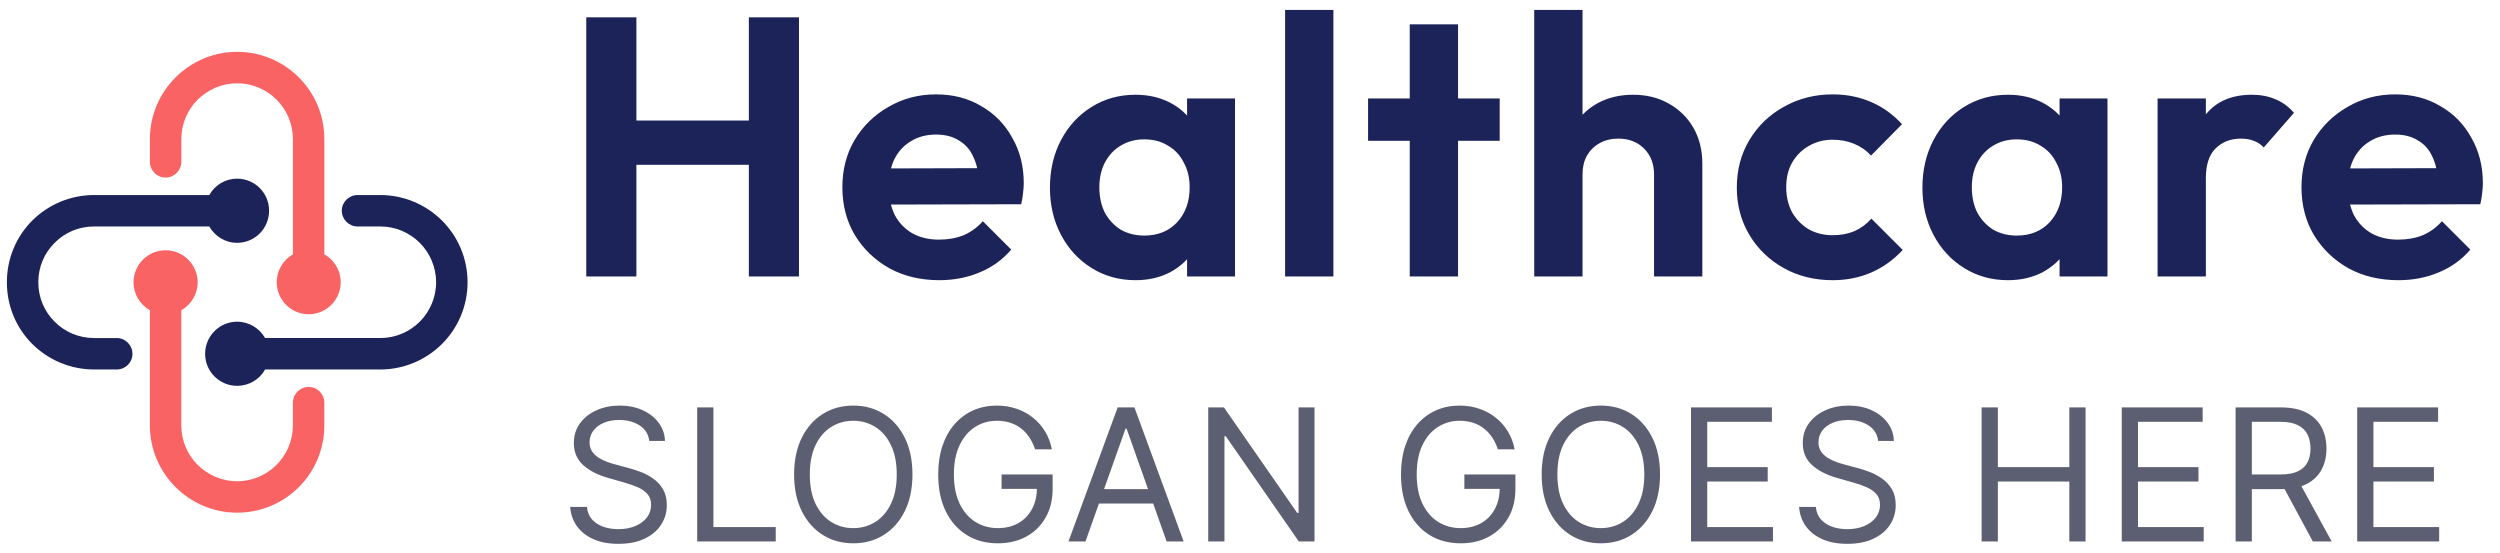
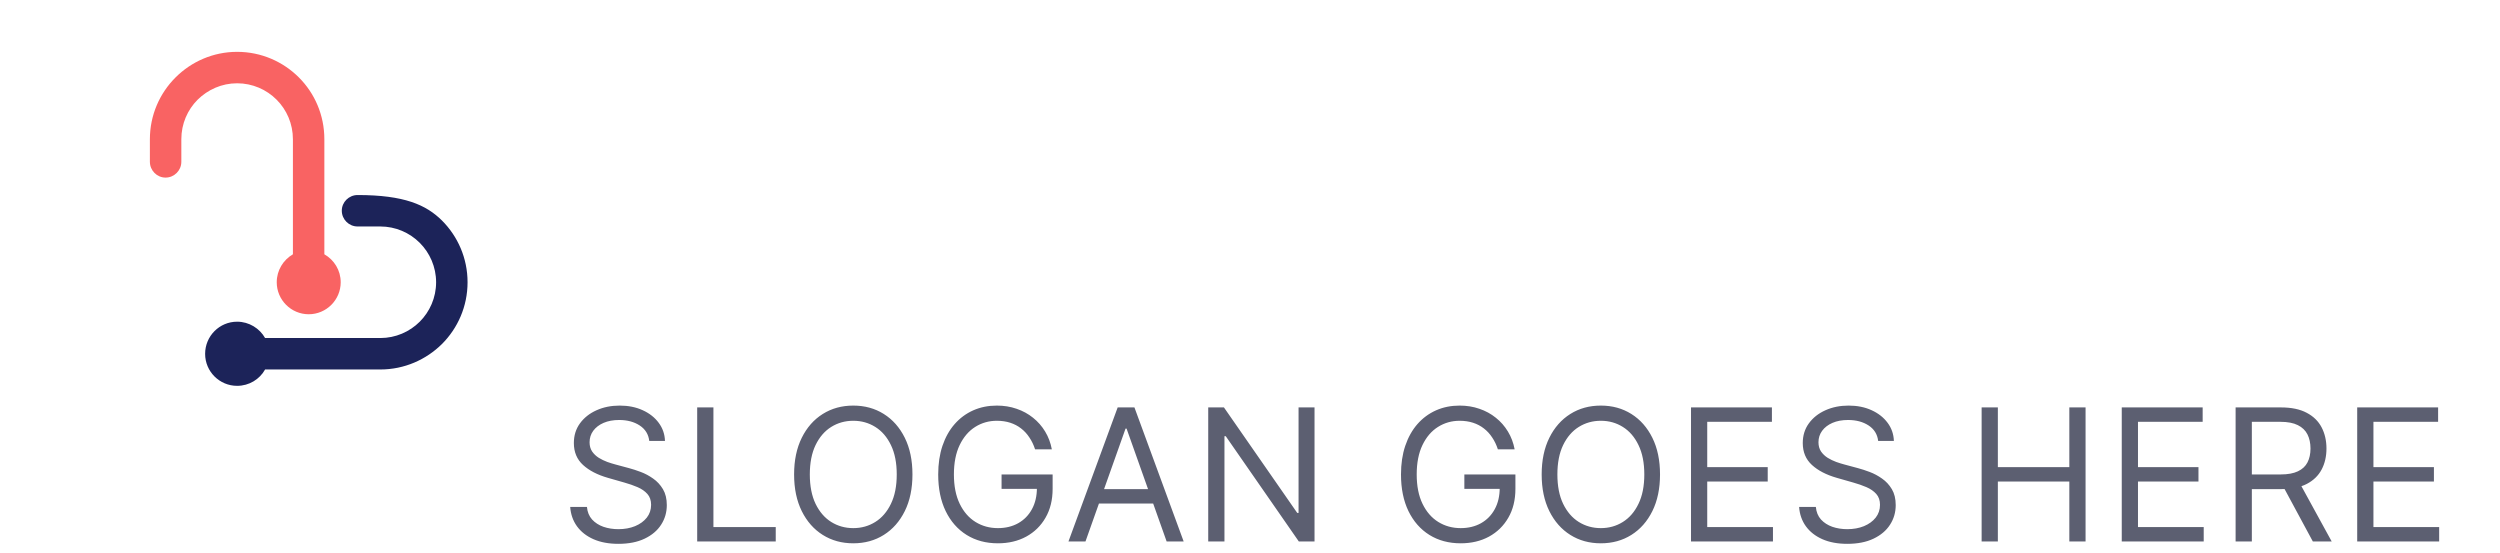
<svg xmlns="http://www.w3.org/2000/svg" width="217" height="48" viewBox="0 0 217 48" fill="none">
-   <path d="M33.012 19.658H31.04C30.282 19.658 29.668 19.043 29.668 18.286C29.668 17.545 30.282 16.929 31.04 16.929H33.012C35.093 16.929 36.987 17.78 38.36 19.138C39.732 20.51 40.584 22.402 40.584 24.5C40.584 26.599 39.732 28.491 38.36 29.863C36.987 31.221 35.095 32.071 33.012 32.071H23.01C22.537 32.923 21.622 33.491 20.581 33.491C19.051 33.491 17.805 32.245 17.805 30.715C17.805 29.169 19.051 27.923 20.581 27.923C21.622 27.923 22.537 28.506 23.01 29.341H33.012C34.336 29.341 35.551 28.805 36.435 27.923C37.302 27.055 37.854 25.841 37.854 24.5C37.854 23.16 37.302 21.945 36.435 21.077C35.551 20.194 34.336 19.658 33.012 19.658Z" fill="#1C2359" />
+   <path d="M33.012 19.658H31.04C30.282 19.658 29.668 19.043 29.668 18.286C29.668 17.545 30.282 16.929 31.04 16.929C35.093 16.929 36.987 17.78 38.36 19.138C39.732 20.51 40.584 22.402 40.584 24.5C40.584 26.599 39.732 28.491 38.36 29.863C36.987 31.221 35.095 32.071 33.012 32.071H23.01C22.537 32.923 21.622 33.491 20.581 33.491C19.051 33.491 17.805 32.245 17.805 30.715C17.805 29.169 19.051 27.923 20.581 27.923C21.622 27.923 22.537 28.506 23.01 29.341H33.012C34.336 29.341 35.551 28.805 36.435 27.923C37.302 27.055 37.854 25.841 37.854 24.5C37.854 23.16 37.302 21.945 36.435 21.077C35.551 20.194 34.336 19.658 33.012 19.658Z" fill="#1C2359" />
  <path d="M15.74 12.087V14.042C15.74 14.8 15.125 15.415 14.368 15.415C13.625 15.415 13.01 14.8 13.01 14.042V12.087C13.01 9.989 13.862 8.096 15.235 6.724C16.607 5.352 18.499 4.5 20.582 4.5C22.68 4.5 24.573 5.352 25.945 6.724C27.317 8.096 28.154 9.989 28.154 12.087V22.072C29.006 22.56 29.573 23.46 29.573 24.501C29.573 26.03 28.327 27.277 26.797 27.277C25.267 27.277 24.021 26.03 24.021 24.501C24.021 23.46 24.59 22.56 25.425 22.072V12.087C25.425 10.746 24.888 9.531 24.005 8.648C23.138 7.78 21.923 7.229 20.582 7.229C19.242 7.229 18.043 7.781 17.16 8.648C16.275 9.531 15.74 10.746 15.74 12.087Z" fill="#F96363" />
-   <path d="M8.168 32.071C6.07 32.071 4.177 31.219 2.805 29.863C1.433 28.491 0.597 26.599 0.597 24.501C0.597 22.403 1.433 20.51 2.805 19.138C4.177 17.781 6.07 16.929 8.168 16.929H18.168C18.642 16.077 19.54 15.509 20.581 15.509C22.127 15.509 23.357 16.755 23.357 18.285C23.357 19.831 22.127 21.077 20.581 21.077C19.54 21.077 18.64 20.494 18.168 19.657H8.168C6.827 19.657 5.612 20.192 4.746 21.077C3.862 21.944 3.325 23.159 3.325 24.501C3.325 25.843 3.862 27.056 4.746 27.923C5.612 28.806 6.827 29.342 8.168 29.342H10.14C10.881 29.342 11.497 29.957 11.497 30.714C11.497 31.471 10.882 32.07 10.14 32.07H8.168V32.071Z" fill="#1C2359" />
-   <path d="M28.153 36.914C28.153 39.012 27.316 40.904 25.944 42.276C24.572 43.649 22.679 44.501 20.581 44.501C18.5 44.501 16.605 43.649 15.233 42.276C13.861 40.904 13.009 39.012 13.009 36.914V26.929C12.157 26.44 11.589 25.54 11.589 24.5C11.589 22.97 12.835 21.724 14.365 21.724C15.909 21.724 17.157 22.97 17.157 24.5C17.157 25.54 16.589 26.44 15.737 26.929V36.914C15.737 38.254 16.272 39.469 17.157 40.352C18.041 41.221 19.239 41.773 20.579 41.773C21.92 41.773 23.135 41.221 24.002 40.352C24.885 39.469 25.422 38.254 25.422 36.914V34.958C25.422 34.201 26.037 33.586 26.794 33.586C27.552 33.586 28.151 34.201 28.151 34.958V36.914H28.153Z" fill="#F96363" />
-   <path d="M50.888 24V1.504H55.24V24H50.888ZM65 24V1.504H69.352V24H65ZM53.64 14.304V10.464H66.216V14.304H53.64ZM81.534 24.32C79.913 24.32 78.473 23.979 77.214 23.296C75.956 22.592 74.953 21.632 74.206 20.416C73.481 19.2 73.118 17.813 73.118 16.256C73.118 14.72 73.47 13.355 74.174 12.16C74.9 10.944 75.881 9.984 77.118 9.28C78.356 8.555 79.731 8.192 81.246 8.192C82.74 8.192 84.052 8.533 85.182 9.216C86.334 9.877 87.23 10.795 87.87 11.968C88.531 13.12 88.862 14.432 88.862 15.904C88.862 16.181 88.841 16.469 88.798 16.768C88.777 17.045 88.724 17.365 88.638 17.728L75.646 17.76V14.624L86.686 14.592L84.99 15.904C84.948 14.987 84.777 14.219 84.478 13.6C84.201 12.981 83.785 12.512 83.23 12.192C82.697 11.851 82.035 11.68 81.246 11.68C80.414 11.68 79.689 11.872 79.07 12.256C78.451 12.619 77.972 13.141 77.63 13.824C77.31 14.485 77.15 15.275 77.15 16.192C77.15 17.131 77.321 17.952 77.662 18.656C78.025 19.339 78.537 19.872 79.198 20.256C79.859 20.619 80.627 20.8 81.502 20.8C82.291 20.8 83.006 20.672 83.646 20.416C84.286 20.139 84.841 19.733 85.31 19.2L87.774 21.664C87.028 22.539 86.11 23.2 85.022 23.648C83.956 24.096 82.793 24.32 81.534 24.32ZM98.559 24.32C97.151 24.32 95.881 23.968 94.751 23.264C93.62 22.56 92.735 21.6 92.095 20.384C91.455 19.168 91.135 17.803 91.135 16.288C91.135 14.752 91.455 13.376 92.095 12.16C92.735 10.944 93.62 9.984 94.751 9.28C95.881 8.576 97.151 8.224 98.559 8.224C99.668 8.224 100.66 8.448 101.535 8.896C102.409 9.344 103.103 9.973 103.615 10.784C104.148 11.573 104.436 12.469 104.479 13.472V19.04C104.436 20.064 104.148 20.971 103.615 21.76C103.103 22.549 102.409 23.179 101.535 23.648C100.66 24.096 99.668 24.32 98.559 24.32ZM99.327 20.448C100.5 20.448 101.449 20.064 102.175 19.296C102.9 18.507 103.263 17.493 103.263 16.256C103.263 15.445 103.092 14.731 102.751 14.112C102.431 13.472 101.972 12.981 101.375 12.64C100.799 12.277 100.116 12.096 99.327 12.096C98.559 12.096 97.876 12.277 97.279 12.64C96.703 12.981 96.244 13.472 95.903 14.112C95.583 14.731 95.423 15.445 95.423 16.256C95.423 17.088 95.583 17.824 95.903 18.464C96.244 19.083 96.703 19.573 97.279 19.936C97.876 20.277 98.559 20.448 99.327 20.448ZM103.039 24V19.84L103.711 16.064L103.039 12.352V8.544H107.199V24H103.039ZM111.547 24V0.864H115.739V24H111.547ZM122.365 24V2.112H126.557V24H122.365ZM118.749 12.224V8.544H130.173V12.224H118.749ZM143.571 24V15.136C143.571 14.219 143.283 13.472 142.707 12.896C142.131 12.32 141.384 12.032 140.467 12.032C139.87 12.032 139.336 12.16 138.867 12.416C138.398 12.672 138.024 13.035 137.747 13.504C137.491 13.973 137.363 14.517 137.363 15.136L135.731 14.304C135.731 13.088 135.987 12.032 136.499 11.136C137.011 10.219 137.715 9.504 138.611 8.992C139.528 8.48 140.574 8.224 141.747 8.224C142.92 8.224 143.955 8.48 144.851 8.992C145.768 9.504 146.483 10.208 146.995 11.104C147.507 12 147.763 13.035 147.763 14.208V24H143.571ZM133.171 24V0.864H137.363V24H133.171ZM159.076 24.32C157.497 24.32 156.078 23.968 154.82 23.264C153.561 22.56 152.569 21.6 151.844 20.384C151.118 19.168 150.756 17.803 150.756 16.288C150.756 14.752 151.118 13.376 151.844 12.16C152.569 10.944 153.561 9.984 154.82 9.28C156.1 8.555 157.518 8.192 159.076 8.192C160.292 8.192 161.412 8.416 162.436 8.864C163.46 9.312 164.345 9.952 165.092 10.784L162.404 13.504C161.998 13.056 161.508 12.715 160.932 12.48C160.377 12.245 159.758 12.128 159.076 12.128C158.308 12.128 157.614 12.309 156.996 12.672C156.398 13.013 155.918 13.493 155.556 14.112C155.214 14.709 155.044 15.424 155.044 16.256C155.044 17.067 155.214 17.792 155.556 18.432C155.918 19.051 156.398 19.541 156.996 19.904C157.614 20.245 158.308 20.416 159.076 20.416C159.78 20.416 160.409 20.299 160.964 20.064C161.54 19.808 162.03 19.445 162.436 18.976L165.156 21.696C164.366 22.549 163.46 23.2 162.436 23.648C161.412 24.096 160.292 24.32 159.076 24.32ZM174.29 24.32C172.882 24.32 171.613 23.968 170.482 23.264C169.351 22.56 168.466 21.6 167.826 20.384C167.186 19.168 166.866 17.803 166.866 16.288C166.866 14.752 167.186 13.376 167.826 12.16C168.466 10.944 169.351 9.984 170.482 9.28C171.613 8.576 172.882 8.224 174.29 8.224C175.399 8.224 176.391 8.448 177.266 8.896C178.141 9.344 178.834 9.973 179.346 10.784C179.879 11.573 180.167 12.469 180.21 13.472V19.04C180.167 20.064 179.879 20.971 179.346 21.76C178.834 22.549 178.141 23.179 177.266 23.648C176.391 24.096 175.399 24.32 174.29 24.32ZM175.058 20.448C176.231 20.448 177.181 20.064 177.906 19.296C178.631 18.507 178.994 17.493 178.994 16.256C178.994 15.445 178.823 14.731 178.482 14.112C178.162 13.472 177.703 12.981 177.106 12.64C176.53 12.277 175.847 12.096 175.058 12.096C174.29 12.096 173.607 12.277 173.01 12.64C172.434 12.981 171.975 13.472 171.634 14.112C171.314 14.731 171.154 15.445 171.154 16.256C171.154 17.088 171.314 17.824 171.634 18.464C171.975 19.083 172.434 19.573 173.01 19.936C173.607 20.277 174.29 20.448 175.058 20.448ZM178.77 24V19.84L179.442 16.064L178.77 12.352V8.544H182.93V24H178.77ZM187.278 24V8.544H191.47V24H187.278ZM191.47 15.456L189.838 14.368C190.03 12.469 190.585 10.976 191.502 9.888C192.42 8.779 193.742 8.224 195.47 8.224C196.217 8.224 196.889 8.352 197.486 8.608C198.084 8.843 198.628 9.237 199.118 9.792L196.494 12.8C196.26 12.544 195.972 12.352 195.63 12.224C195.31 12.096 194.937 12.032 194.51 12.032C193.614 12.032 192.878 12.32 192.302 12.896C191.748 13.451 191.47 14.304 191.47 15.456ZM208.185 24.32C206.564 24.32 205.124 23.979 203.865 23.296C202.607 22.592 201.604 21.632 200.857 20.416C200.132 19.2 199.769 17.813 199.769 16.256C199.769 14.72 200.121 13.355 200.825 12.16C201.551 10.944 202.532 9.984 203.769 9.28C205.007 8.555 206.383 8.192 207.897 8.192C209.391 8.192 210.703 8.533 211.833 9.216C212.985 9.877 213.881 10.795 214.521 11.968C215.183 13.12 215.513 14.432 215.513 15.904C215.513 16.181 215.492 16.469 215.449 16.768C215.428 17.045 215.375 17.365 215.289 17.728L202.297 17.76V14.624L213.337 14.592L211.641 15.904C211.599 14.987 211.428 14.219 211.129 13.6C210.852 12.981 210.436 12.512 209.881 12.192C209.348 11.851 208.687 11.68 207.897 11.68C207.065 11.68 206.34 11.872 205.721 12.256C205.103 12.619 204.623 13.141 204.281 13.824C203.961 14.485 203.801 15.275 203.801 16.192C203.801 17.131 203.972 17.952 204.313 18.656C204.676 19.339 205.188 19.872 205.849 20.256C206.511 20.619 207.279 20.8 208.153 20.8C208.943 20.8 209.657 20.672 210.297 20.416C210.937 20.139 211.492 19.733 211.961 19.2L214.425 21.664C213.679 22.539 212.761 23.2 211.673 23.648C210.607 24.096 209.444 24.32 208.185 24.32Z" fill="#1C2359" />
  <path d="M56.356 38.273C56.288 37.697 56.012 37.25 55.527 36.932C55.042 36.614 54.447 36.455 53.743 36.455C53.228 36.455 52.777 36.538 52.391 36.705C52.008 36.871 51.709 37.1 51.493 37.392C51.281 37.684 51.175 38.015 51.175 38.386C51.175 38.697 51.248 38.964 51.396 39.188C51.548 39.407 51.741 39.591 51.976 39.739C52.211 39.883 52.457 40.002 52.714 40.097C52.972 40.188 53.209 40.261 53.425 40.318L54.606 40.636C54.909 40.716 55.247 40.826 55.618 40.966C55.993 41.106 56.351 41.297 56.692 41.54C57.036 41.778 57.32 42.085 57.544 42.46C57.767 42.835 57.879 43.295 57.879 43.841C57.879 44.47 57.714 45.038 57.385 45.545C57.059 46.053 56.582 46.456 55.953 46.756C55.328 47.055 54.569 47.205 53.675 47.205C52.841 47.205 52.12 47.07 51.51 46.801C50.904 46.532 50.426 46.157 50.078 45.676C49.733 45.195 49.538 44.636 49.493 44H50.947C50.985 44.439 51.133 44.803 51.391 45.091C51.652 45.375 51.981 45.587 52.379 45.727C52.781 45.864 53.212 45.932 53.675 45.932C54.212 45.932 54.695 45.845 55.123 45.67C55.551 45.492 55.891 45.246 56.141 44.932C56.391 44.614 56.516 44.242 56.516 43.818C56.516 43.432 56.407 43.117 56.192 42.875C55.976 42.633 55.692 42.436 55.339 42.284C54.987 42.133 54.606 42 54.197 41.886L52.766 41.477C51.856 41.216 51.137 40.843 50.606 40.358C50.076 39.873 49.811 39.239 49.811 38.455C49.811 37.803 49.987 37.235 50.339 36.75C50.695 36.261 51.173 35.883 51.771 35.614C52.373 35.341 53.046 35.205 53.788 35.205C54.538 35.205 55.205 35.339 55.788 35.608C56.372 35.873 56.834 36.237 57.175 36.699C57.519 37.161 57.701 37.686 57.72 38.273H56.356ZM60.516 47V35.364H61.925V45.75H67.334V47H60.516ZM79.201 41.182C79.201 42.409 78.979 43.47 78.536 44.364C78.093 45.258 77.485 45.947 76.712 46.432C75.94 46.917 75.057 47.159 74.065 47.159C73.072 47.159 72.19 46.917 71.417 46.432C70.644 45.947 70.036 45.258 69.593 44.364C69.15 43.47 68.928 42.409 68.928 41.182C68.928 39.955 69.15 38.894 69.593 38C70.036 37.106 70.644 36.417 71.417 35.932C72.19 35.447 73.072 35.205 74.065 35.205C75.057 35.205 75.94 35.447 76.712 35.932C77.485 36.417 78.093 37.106 78.536 38C78.979 38.894 79.201 39.955 79.201 41.182ZM77.837 41.182C77.837 40.174 77.669 39.324 77.332 38.631C76.998 37.938 76.546 37.413 75.974 37.057C75.406 36.701 74.769 36.523 74.065 36.523C73.36 36.523 72.722 36.701 72.15 37.057C71.582 37.413 71.129 37.938 70.792 38.631C70.459 39.324 70.292 40.174 70.292 41.182C70.292 42.189 70.459 43.04 70.792 43.733C71.129 44.426 71.582 44.951 72.15 45.307C72.722 45.663 73.36 45.841 74.065 45.841C74.769 45.841 75.406 45.663 75.974 45.307C76.546 44.951 76.998 44.426 77.332 43.733C77.669 43.04 77.837 42.189 77.837 41.182ZM89.845 39C89.72 38.617 89.555 38.275 89.35 37.972C89.15 37.665 88.909 37.403 88.629 37.188C88.352 36.972 88.038 36.807 87.686 36.693C87.334 36.58 86.947 36.523 86.527 36.523C85.837 36.523 85.21 36.701 84.646 37.057C84.082 37.413 83.633 37.938 83.299 38.631C82.966 39.324 82.799 40.174 82.799 41.182C82.799 42.189 82.968 43.04 83.305 43.733C83.642 44.426 84.099 44.951 84.674 45.307C85.25 45.663 85.898 45.841 86.618 45.841C87.284 45.841 87.871 45.699 88.379 45.415C88.89 45.127 89.288 44.722 89.572 44.199C89.86 43.672 90.004 43.053 90.004 42.341L90.436 42.432H86.936V41.182H91.368V42.432C91.368 43.39 91.163 44.224 90.754 44.932C90.349 45.64 89.788 46.189 89.072 46.58C88.36 46.966 87.542 47.159 86.618 47.159C85.587 47.159 84.682 46.917 83.902 46.432C83.125 45.947 82.519 45.258 82.084 44.364C81.652 43.47 81.436 42.409 81.436 41.182C81.436 40.261 81.559 39.434 81.805 38.699C82.055 37.96 82.407 37.331 82.862 36.812C83.316 36.294 83.854 35.896 84.475 35.619C85.097 35.343 85.78 35.205 86.527 35.205C87.14 35.205 87.712 35.297 88.243 35.483C88.777 35.665 89.252 35.924 89.669 36.261C90.089 36.595 90.439 36.994 90.72 37.46C91 37.922 91.193 38.436 91.299 39H89.845ZM94.219 47H92.742L97.014 35.364H98.469L102.742 47H101.264L97.787 37.205H97.696L94.219 47ZM94.764 42.455H100.719V43.705H94.764V42.455ZM114.101 35.364V47H112.738L106.397 37.864H106.283V47H104.874V35.364H106.238L112.601 44.523H112.715V35.364H114.101ZM130.015 39C129.89 38.617 129.726 38.275 129.521 37.972C129.32 37.665 129.08 37.403 128.8 37.188C128.523 36.972 128.209 36.807 127.856 36.693C127.504 36.58 127.118 36.523 126.697 36.523C126.008 36.523 125.381 36.701 124.817 37.057C124.252 37.413 123.803 37.938 123.47 38.631C123.137 39.324 122.97 40.174 122.97 41.182C122.97 42.189 123.139 43.04 123.476 43.733C123.813 44.426 124.269 44.951 124.845 45.307C125.421 45.663 126.068 45.841 126.788 45.841C127.455 45.841 128.042 45.699 128.55 45.415C129.061 45.127 129.459 44.722 129.743 44.199C130.031 43.672 130.175 43.053 130.175 42.341L130.606 42.432H127.106V41.182H131.538V42.432C131.538 43.39 131.334 44.224 130.925 44.932C130.519 45.64 129.959 46.189 129.243 46.58C128.531 46.966 127.712 47.159 126.788 47.159C125.758 47.159 124.853 46.917 124.072 46.432C123.296 45.947 122.69 45.258 122.254 44.364C121.822 43.47 121.606 42.409 121.606 41.182C121.606 40.261 121.729 39.434 121.976 38.699C122.226 37.96 122.578 37.331 123.032 36.812C123.487 36.294 124.025 35.896 124.646 35.619C125.267 35.343 125.951 35.205 126.697 35.205C127.311 35.205 127.883 35.297 128.413 35.483C128.947 35.665 129.423 35.924 129.839 36.261C130.26 36.595 130.61 36.994 130.89 37.46C131.171 37.922 131.364 38.436 131.47 39H130.015ZM144.09 41.182C144.09 42.409 143.868 43.47 143.425 44.364C142.982 45.258 142.374 45.947 141.601 46.432C140.828 46.917 139.946 47.159 138.953 47.159C137.961 47.159 137.078 46.917 136.306 46.432C135.533 45.947 134.925 45.258 134.482 44.364C134.039 43.47 133.817 42.409 133.817 41.182C133.817 39.955 134.039 38.894 134.482 38C134.925 37.106 135.533 36.417 136.306 35.932C137.078 35.447 137.961 35.205 138.953 35.205C139.946 35.205 140.828 35.447 141.601 35.932C142.374 36.417 142.982 37.106 143.425 38C143.868 38.894 144.09 39.955 144.09 41.182ZM142.726 41.182C142.726 40.174 142.558 39.324 142.22 38.631C141.887 37.938 141.434 37.413 140.862 37.057C140.294 36.701 139.658 36.523 138.953 36.523C138.249 36.523 137.611 36.701 137.039 37.057C136.47 37.413 136.018 37.938 135.681 38.631C135.347 39.324 135.181 40.174 135.181 41.182C135.181 42.189 135.347 43.04 135.681 43.733C136.018 44.426 136.47 44.951 137.039 45.307C137.611 45.663 138.249 45.841 138.953 45.841C139.658 45.841 140.294 45.663 140.862 45.307C141.434 44.951 141.887 44.426 142.22 43.733C142.558 43.04 142.726 42.189 142.726 41.182ZM146.779 47V35.364H153.802V36.614H148.188V40.545H153.438V41.795H148.188V45.75H153.893V47H146.779ZM163.025 38.273C162.957 37.697 162.68 37.25 162.196 36.932C161.711 36.614 161.116 36.455 160.412 36.455C159.896 36.455 159.446 36.538 159.059 36.705C158.677 36.871 158.377 37.1 158.162 37.392C157.949 37.684 157.843 38.015 157.843 38.386C157.843 38.697 157.917 38.964 158.065 39.188C158.216 39.407 158.41 39.591 158.644 39.739C158.879 39.883 159.126 40.002 159.383 40.097C159.641 40.188 159.877 40.261 160.093 40.318L161.275 40.636C161.578 40.716 161.915 40.826 162.287 40.966C162.662 41.106 163.019 41.297 163.36 41.54C163.705 41.778 163.989 42.085 164.213 42.46C164.436 42.835 164.548 43.295 164.548 43.841C164.548 44.47 164.383 45.038 164.054 45.545C163.728 46.053 163.251 46.456 162.622 46.756C161.997 47.055 161.237 47.205 160.343 47.205C159.51 47.205 158.788 47.07 158.179 46.801C157.573 46.532 157.095 46.157 156.747 45.676C156.402 45.195 156.207 44.636 156.162 44H157.616C157.654 44.439 157.802 44.803 158.059 45.091C158.321 45.375 158.65 45.587 159.048 45.727C159.449 45.864 159.881 45.932 160.343 45.932C160.881 45.932 161.364 45.845 161.792 45.67C162.22 45.492 162.559 45.246 162.809 44.932C163.059 44.614 163.184 44.242 163.184 43.818C163.184 43.432 163.076 43.117 162.86 42.875C162.644 42.633 162.36 42.436 162.008 42.284C161.656 42.133 161.275 42 160.866 41.886L159.434 41.477C158.525 41.216 157.805 40.843 157.275 40.358C156.745 39.873 156.48 39.239 156.48 38.455C156.48 37.803 156.656 37.235 157.008 36.75C157.364 36.261 157.841 35.883 158.44 35.614C159.042 35.341 159.715 35.205 160.457 35.205C161.207 35.205 161.874 35.339 162.457 35.608C163.04 35.873 163.502 36.237 163.843 36.699C164.188 37.161 164.37 37.686 164.389 38.273H163.025ZM172.005 47V35.364H173.414V40.545H179.618V35.364H181.027V47H179.618V41.795H173.414V47H172.005ZM184.168 47V35.364H191.191V36.614H185.577V40.545H190.827V41.795H185.577V45.75H191.282V47H184.168ZM194.051 47V35.364H197.983C198.892 35.364 199.638 35.519 200.221 35.83C200.805 36.136 201.236 36.559 201.517 37.097C201.797 37.635 201.937 38.246 201.937 38.932C201.937 39.617 201.797 40.225 201.517 40.756C201.236 41.286 200.807 41.703 200.227 42.006C199.647 42.305 198.907 42.455 198.005 42.455H194.824V41.182H197.96C198.581 41.182 199.081 41.091 199.46 40.909C199.843 40.727 200.119 40.47 200.29 40.136C200.464 39.799 200.551 39.398 200.551 38.932C200.551 38.466 200.464 38.059 200.29 37.71C200.115 37.362 199.837 37.093 199.454 36.903C199.072 36.71 198.566 36.614 197.937 36.614H195.46V47H194.051ZM199.528 41.773L202.392 47H200.755L197.937 41.773H199.528ZM204.605 47V35.364H211.628V36.614H206.014V40.545H211.264V41.795H206.014V45.75H211.719V47H204.605Z" fill="#5C5F71" />
</svg>